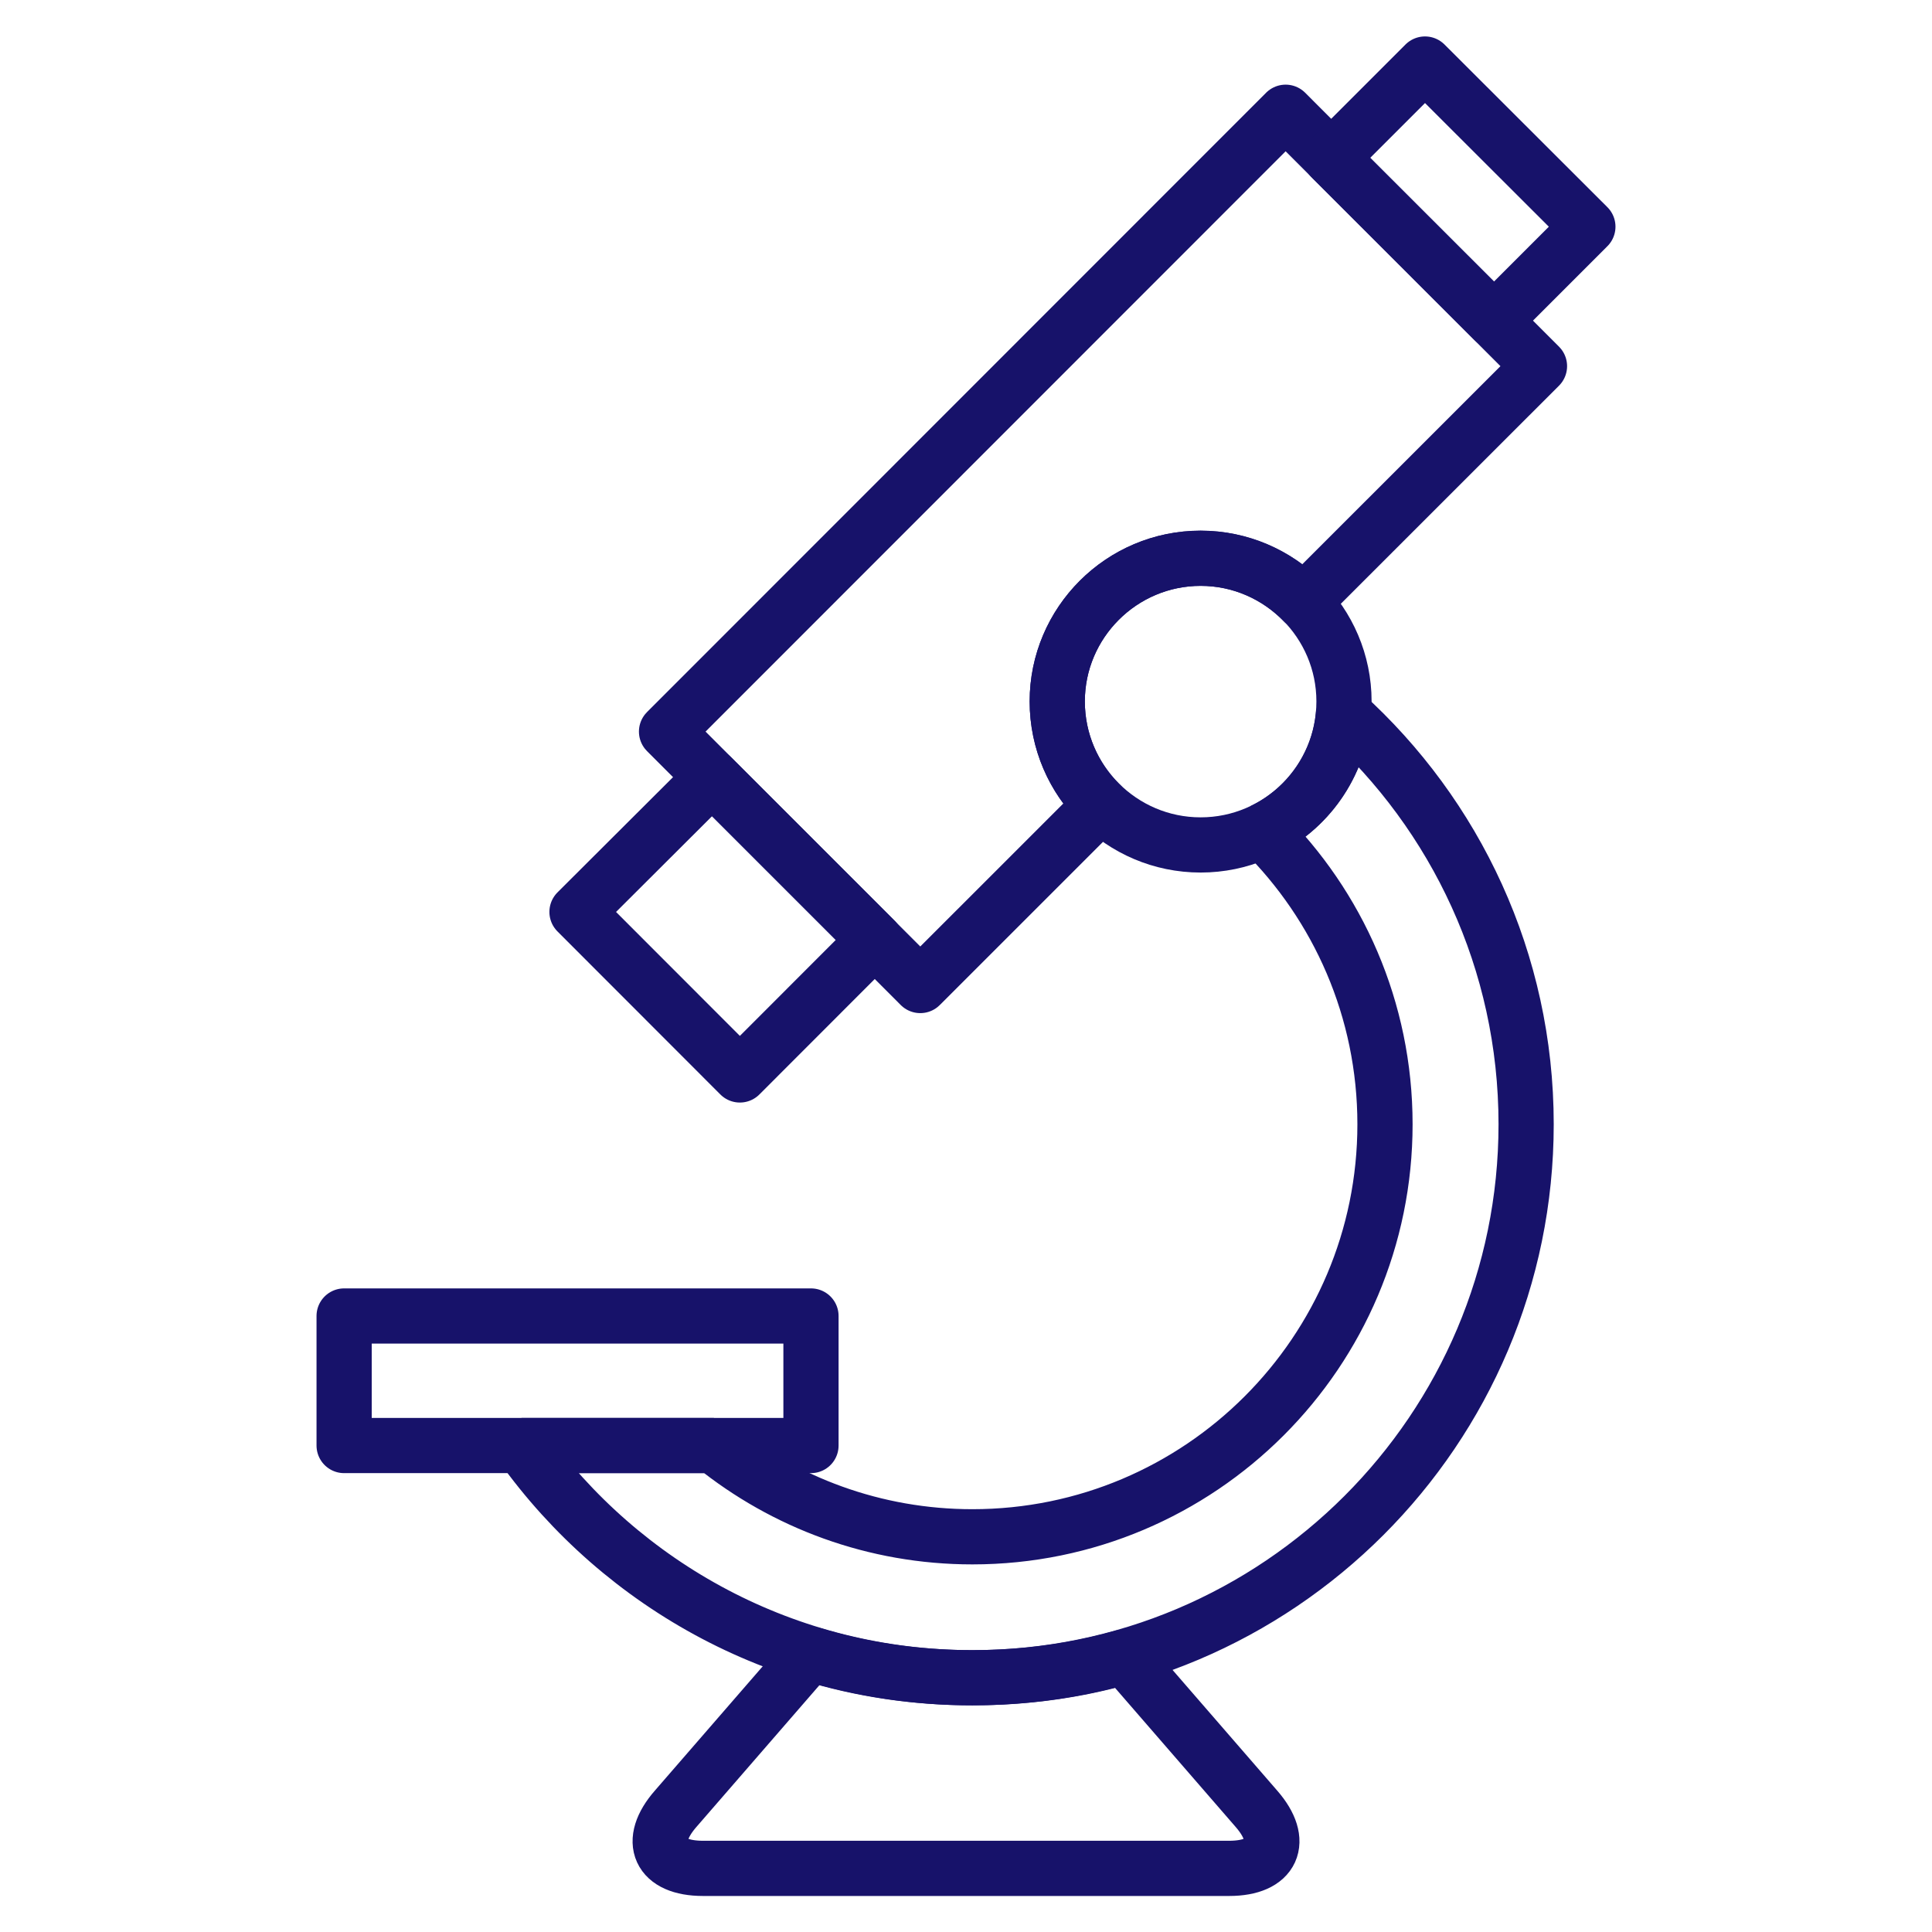
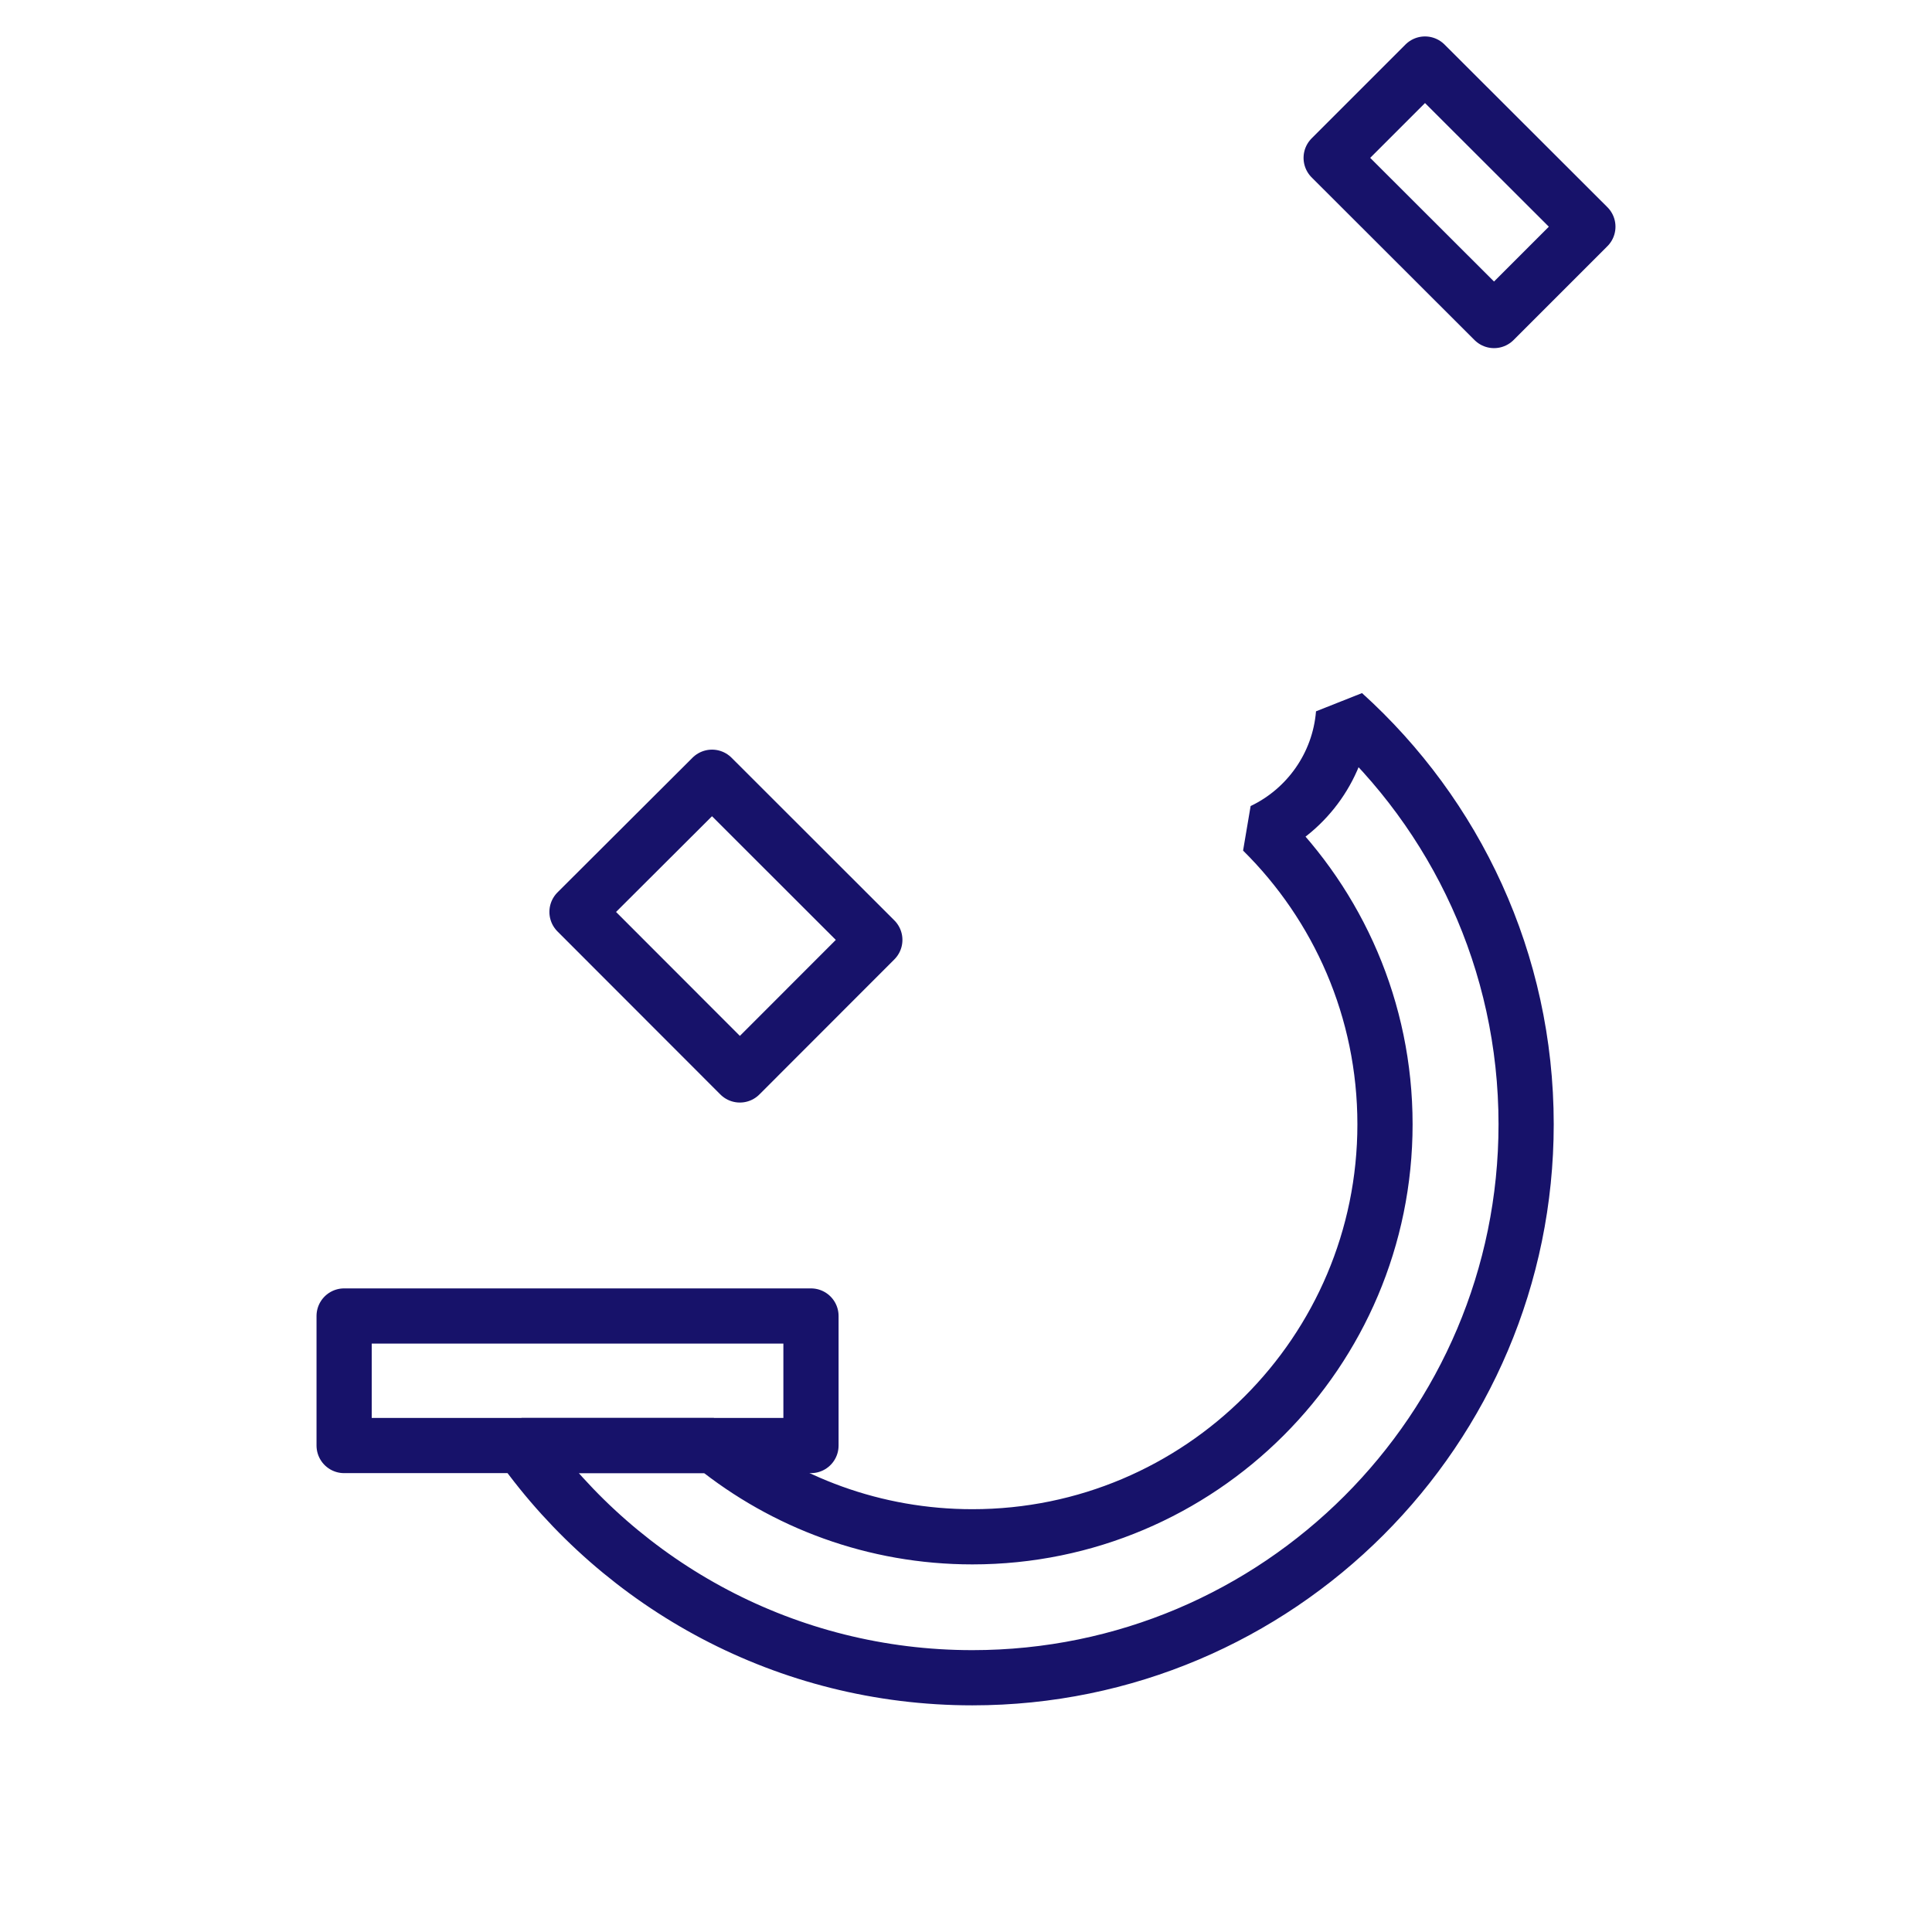
<svg xmlns="http://www.w3.org/2000/svg" fill="none" fill-rule="evenodd" stroke="black" stroke-linejoin="bevel" stroke-miterlimit="10" font-family="Times New Roman" font-size="16" style="font-variant-ligatures:none" overflow="visible" width="52.499pt" height="52.499pt" viewBox="478.248 -1359.57 52.499 52.499">
  <defs>
    <style type="text/css">@import url('https://themes.googleusercontent.com/fonts/css?family=Open Sans:400,600');@import url('https://themes.googleusercontent.com/fonts/css?family=Urbanist:400');</style>
  </defs>
  <g id="Layer 1" transform="scale(1 -1)" stroke-width="0.501">
    <g id="ClipView">
      <rect x="-26.249" y="-26.249" width="52.498" height="52.498" transform="translate(504.498 1333.32) rotate(90)" fill="none" stroke="none" stroke-width="0.03" stroke-linejoin="miter" />
      <clipPath id="ClipPath">
        <path d="M 478.248,1359.57 L 478.248,1307.07 L 530.747,1307.07 L 530.747,1359.57 L 478.248,1359.57 Z" />
      </clipPath>
      <g clip-path="url(#ClipPath)">
        <g id="Group" stroke="#17126a" stroke-width="1.5" stroke-miterlimit="0.153">
-           <path d="M 503.255,1332.79 L 496.36,1339.69 L 513.183,1356.52 L 520.081,1349.62 L 513.669,1343.21 C 512.96,1343.94 511.97,1344.4 510.873,1344.4 C 508.722,1344.4 506.977,1342.65 506.977,1340.51 C 506.977,1339.41 507.433,1338.41 508.166,1337.7 L 503.255,1332.79 Z" stroke-linecap="round" stroke-linejoin="round" marker-start="none" marker-end="none" />
          <path d="M 514.42,1355.28 L 518.846,1350.86 L 521.396,1353.41 L 516.97,1357.83 L 514.42,1355.28 Z" stroke-linecap="round" stroke-linejoin="round" marker-start="none" marker-end="none" />
          <path d="M 493.927,1334.79 L 498.353,1330.36 L 502.02,1334.03 L 497.596,1338.45 L 493.927,1334.79 Z" stroke-linecap="round" stroke-linejoin="round" marker-start="none" marker-end="none" />
-           <path d="M 510.873,1344.4 C 513.024,1344.4 514.769,1342.65 514.769,1340.51 C 514.769,1338.36 513.024,1336.61 510.873,1336.61 C 508.722,1336.61 506.977,1338.36 506.977,1340.51 C 506.977,1342.65 508.724,1344.4 510.873,1344.4 Z" stroke-linejoin="miter" marker-start="none" marker-end="none" />
          <path d="M 492.42,1320.29 L 497.642,1320.29 C 499.566,1318.74 502.011,1317.81 504.671,1317.81 C 510.86,1317.81 515.883,1322.83 515.883,1329.02 C 515.883,1332.14 514.607,1334.96 512.554,1336.99 C 513.773,1337.57 514.641,1338.77 514.756,1340.18 C 517.8,1337.43 519.718,1333.45 519.718,1329.02 C 519.718,1320.72 512.977,1313.98 504.671,1313.98 C 499.622,1313.98 495.151,1316.47 492.42,1320.29 Z" stroke-linejoin="miter" marker-start="none" marker-end="none" />
          <path d="M 487.599,1323.81 L 487.599,1320.29 L 500.285,1320.29 L 500.285,1323.81 L 487.599,1323.81 Z" stroke-linejoin="round" marker-start="none" marker-end="none" />
-           <path d="M 502.507,1308.8 L 497.349,1308.8 C 496.163,1308.8 495.829,1309.53 496.608,1310.42 L 500.261,1314.63 C 501.656,1314.2 503.136,1313.98 504.671,1313.98 C 506.103,1313.98 507.492,1314.17 508.807,1314.55 L 512.389,1310.42 C 513.166,1309.53 512.834,1308.8 511.65,1308.8 L 502.507,1308.8 Z" stroke-linejoin="miter" marker-start="none" marker-end="none" />
        </g>
      </g>
    </g>
  </g>
</svg>